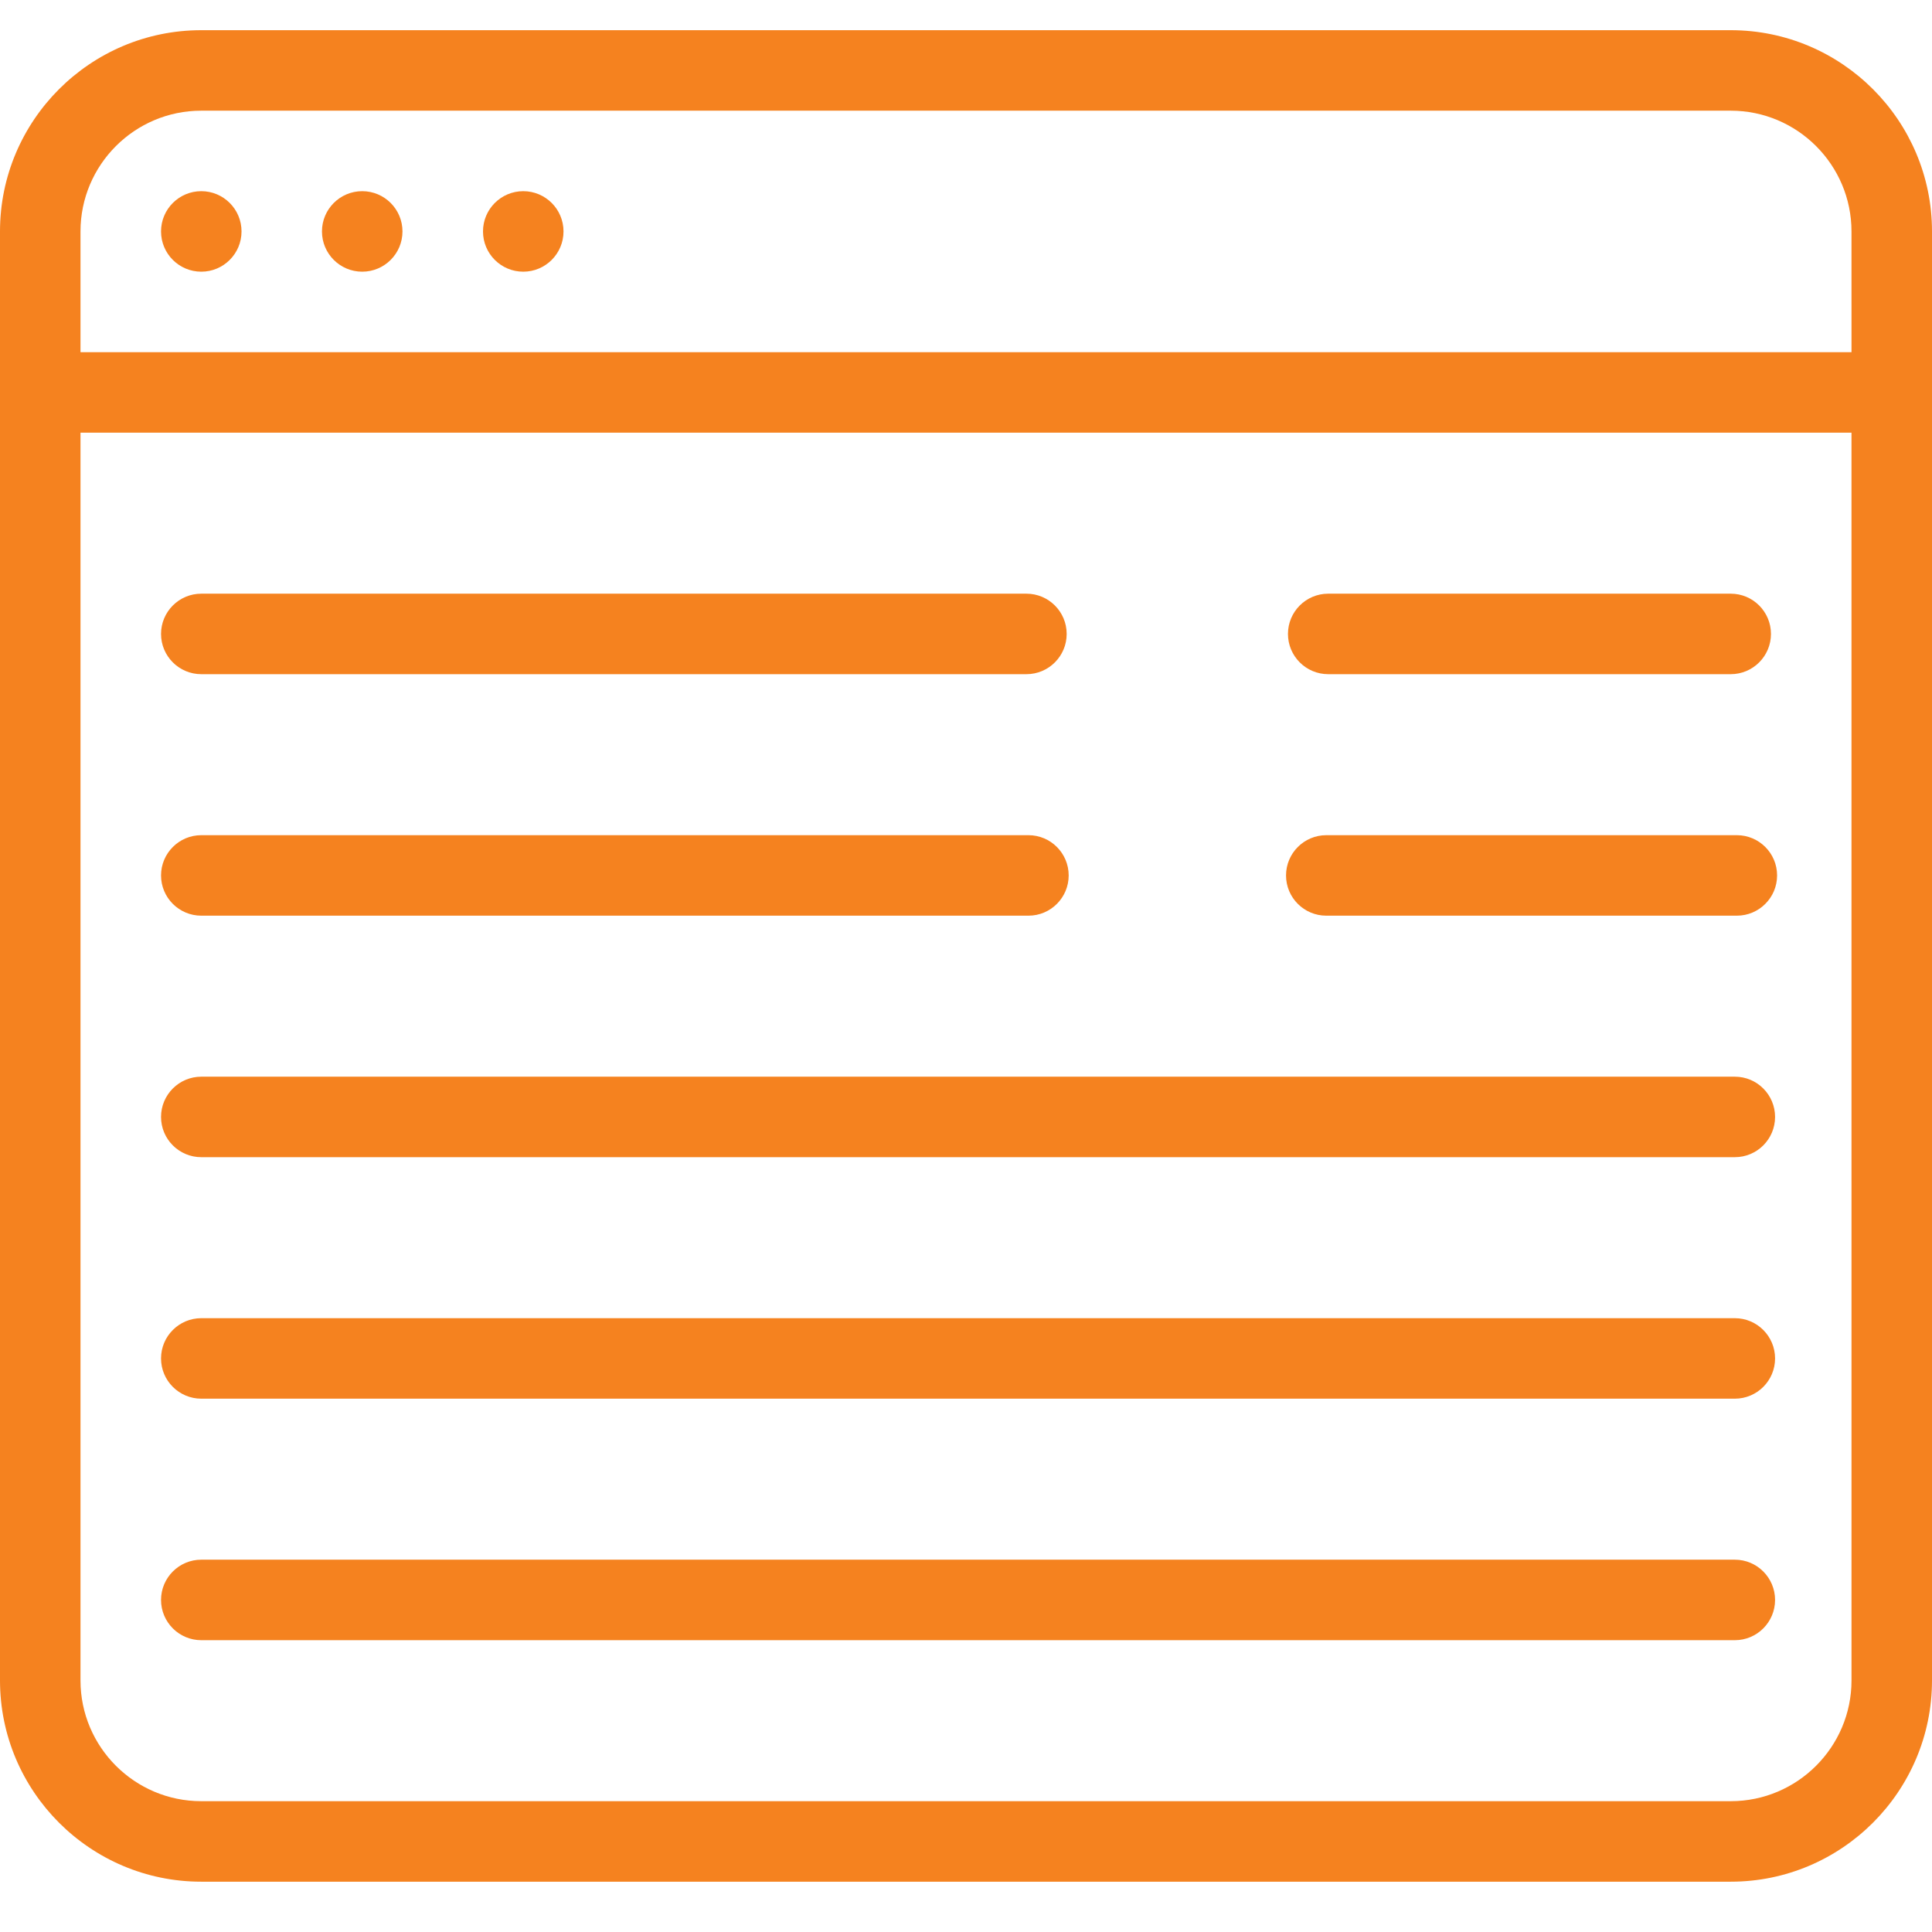
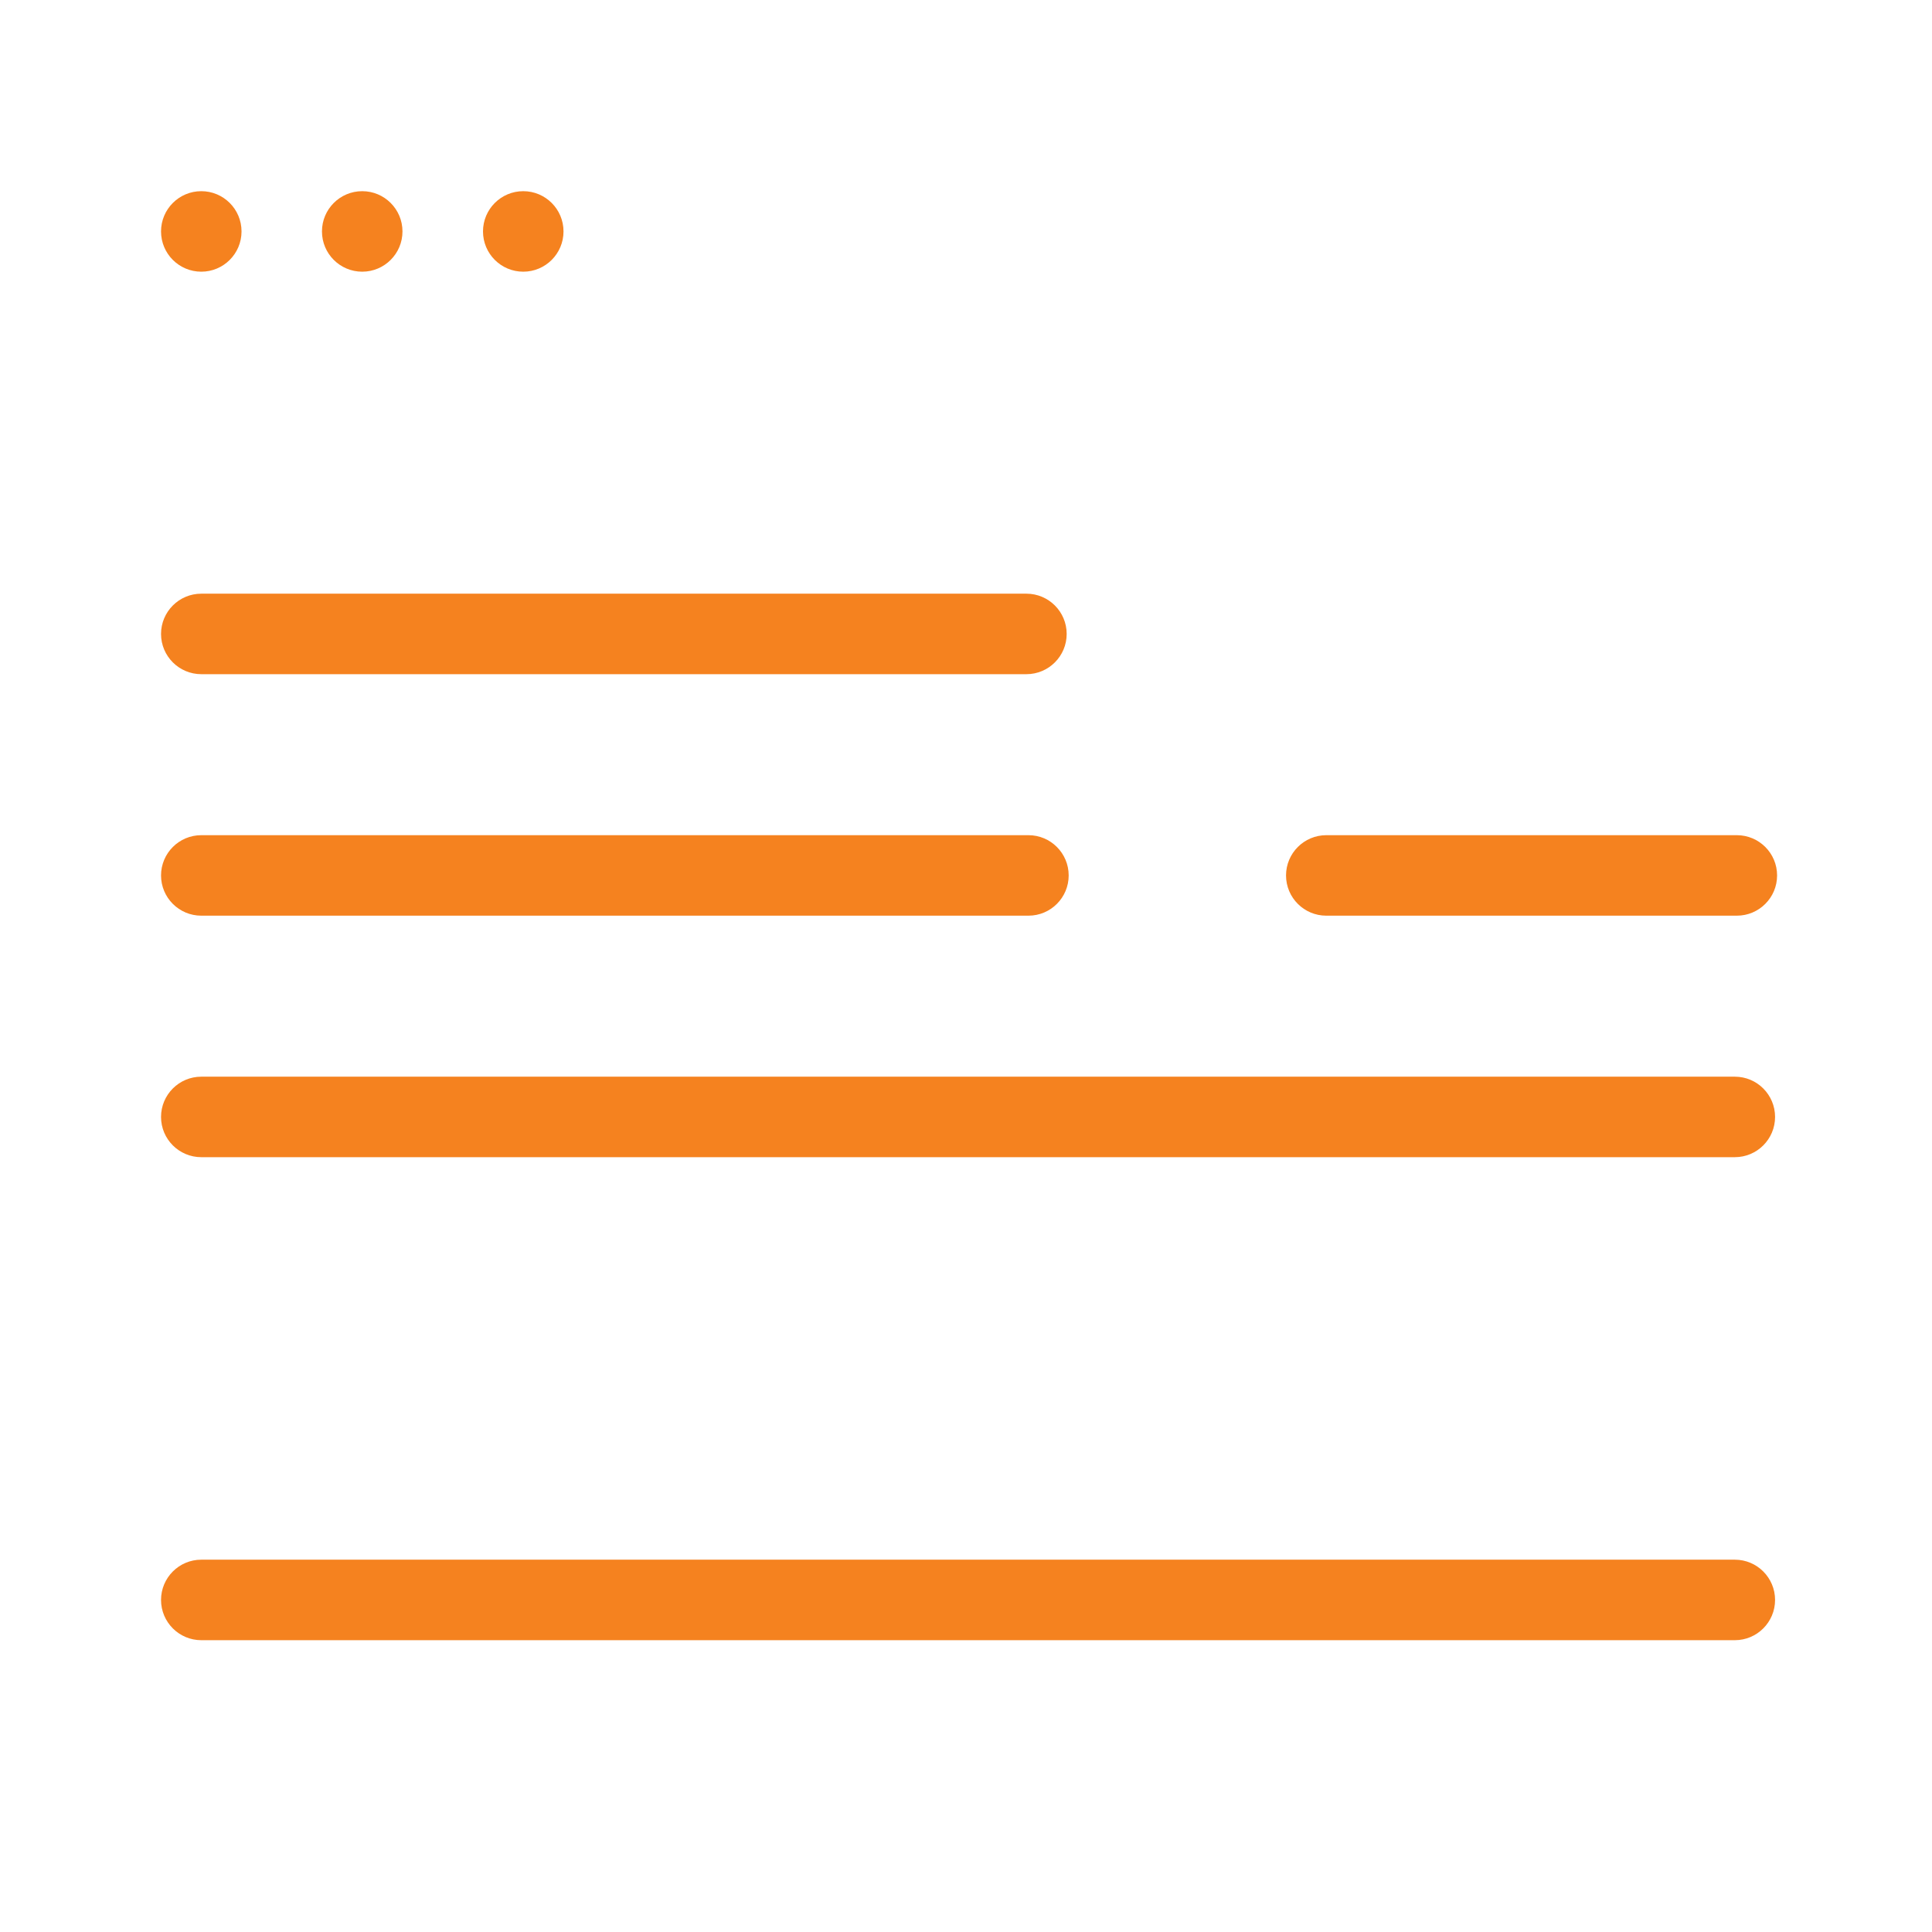
<svg xmlns="http://www.w3.org/2000/svg" width="128" height="128" viewBox="0 0 128 128" fill="none">
-   <path d="M114.667 2H13.333C5.979 2 0 7.984 0 15.333V111.333C0 118.683 5.979 124.667 13.333 124.667H114.666C122.021 124.667 128 118.683 128 111.333V15.333C128 7.984 122.021 2 114.667 2ZM122.667 111.333C122.667 115.744 119.077 119.333 114.667 119.333H13.333C8.922 119.333 5.333 115.744 5.333 111.333V28.666H122.666L122.667 111.333ZM122.667 23.333H5.333V15.333C5.333 10.922 8.922 7.333 13.333 7.333H114.666C119.077 7.333 122.666 10.922 122.666 15.333L122.667 23.333Z" fill="#F5821F" />
  <path d="M13.336 18C14.809 18 16.002 16.806 16.002 15.333C16.002 13.86 14.809 12.666 13.336 12.666C11.863 12.666 10.669 13.86 10.669 15.333C10.669 16.806 11.863 18 13.336 18Z" fill="#F5821F" />
  <path d="M23.998 18C25.471 18 26.665 16.806 26.665 15.333C26.665 13.86 25.471 12.666 23.998 12.666C22.525 12.666 21.331 13.86 21.331 15.333C21.331 16.806 22.525 18 23.998 18Z" fill="#F5821F" />
  <path d="M34.667 18C36.14 18 37.334 16.806 37.334 15.333C37.334 13.86 36.14 12.666 34.667 12.666C33.194 12.666 32 13.86 32 15.333C32 16.806 33.194 18 34.667 18Z" fill="#F5821F" />
  <path d="M68.003 39.333H13.336C11.864 39.333 10.669 40.528 10.669 42C10.669 43.472 11.864 44.666 13.336 44.666H68.003C69.475 44.666 70.67 43.472 70.67 42C70.67 40.528 69.475 39.333 68.003 39.333Z" fill="#F5821F" />
-   <path d="M114.665 39.333H87.998C86.526 39.333 85.331 40.528 85.331 42C85.331 43.472 86.526 44.666 87.998 44.666H114.665C116.137 44.666 117.331 43.472 117.331 42C117.331 40.528 116.137 39.333 114.665 39.333Z" fill="#F5821F" />
  <path d="M68.137 55.333L13.336 55.333C11.864 55.333 10.669 56.528 10.669 58C10.669 59.472 11.864 60.666 13.336 60.666L68.137 60.666C69.609 60.666 70.803 59.472 70.803 58C70.803 56.528 69.609 55.333 68.137 55.333Z" fill="#F5821F" />
  <path d="M115.07 55.333L87.87 55.333C86.398 55.333 85.203 56.528 85.203 58C85.203 59.472 86.398 60.666 87.87 60.666L115.07 60.666C116.542 60.666 117.737 59.472 117.737 58C117.737 56.528 116.542 55.333 115.07 55.333Z" fill="#F5821F" />
  <path d="M114.937 71.333H13.336C11.864 71.333 10.669 72.528 10.669 74C10.669 75.472 11.864 76.666 13.336 76.666H114.937C116.409 76.666 117.603 75.472 117.603 74C117.603 72.528 116.409 71.333 114.937 71.333Z" fill="#F5821F" />
-   <path d="M114.937 87.333H13.336C11.864 87.333 10.669 88.528 10.669 90C10.669 91.472 11.864 92.666 13.336 92.666H114.937C116.409 92.666 117.603 91.472 117.603 90C117.603 88.528 116.409 87.333 114.937 87.333Z" fill="#F5821F" />
  <path d="M114.937 103.333L13.336 103.333C11.864 103.333 10.669 104.528 10.669 106C10.669 107.472 11.864 108.667 13.336 108.667L114.937 108.667C116.409 108.667 117.603 107.472 117.603 106C117.603 104.528 116.409 103.333 114.937 103.333Z" fill="#F5821F" />
</svg>